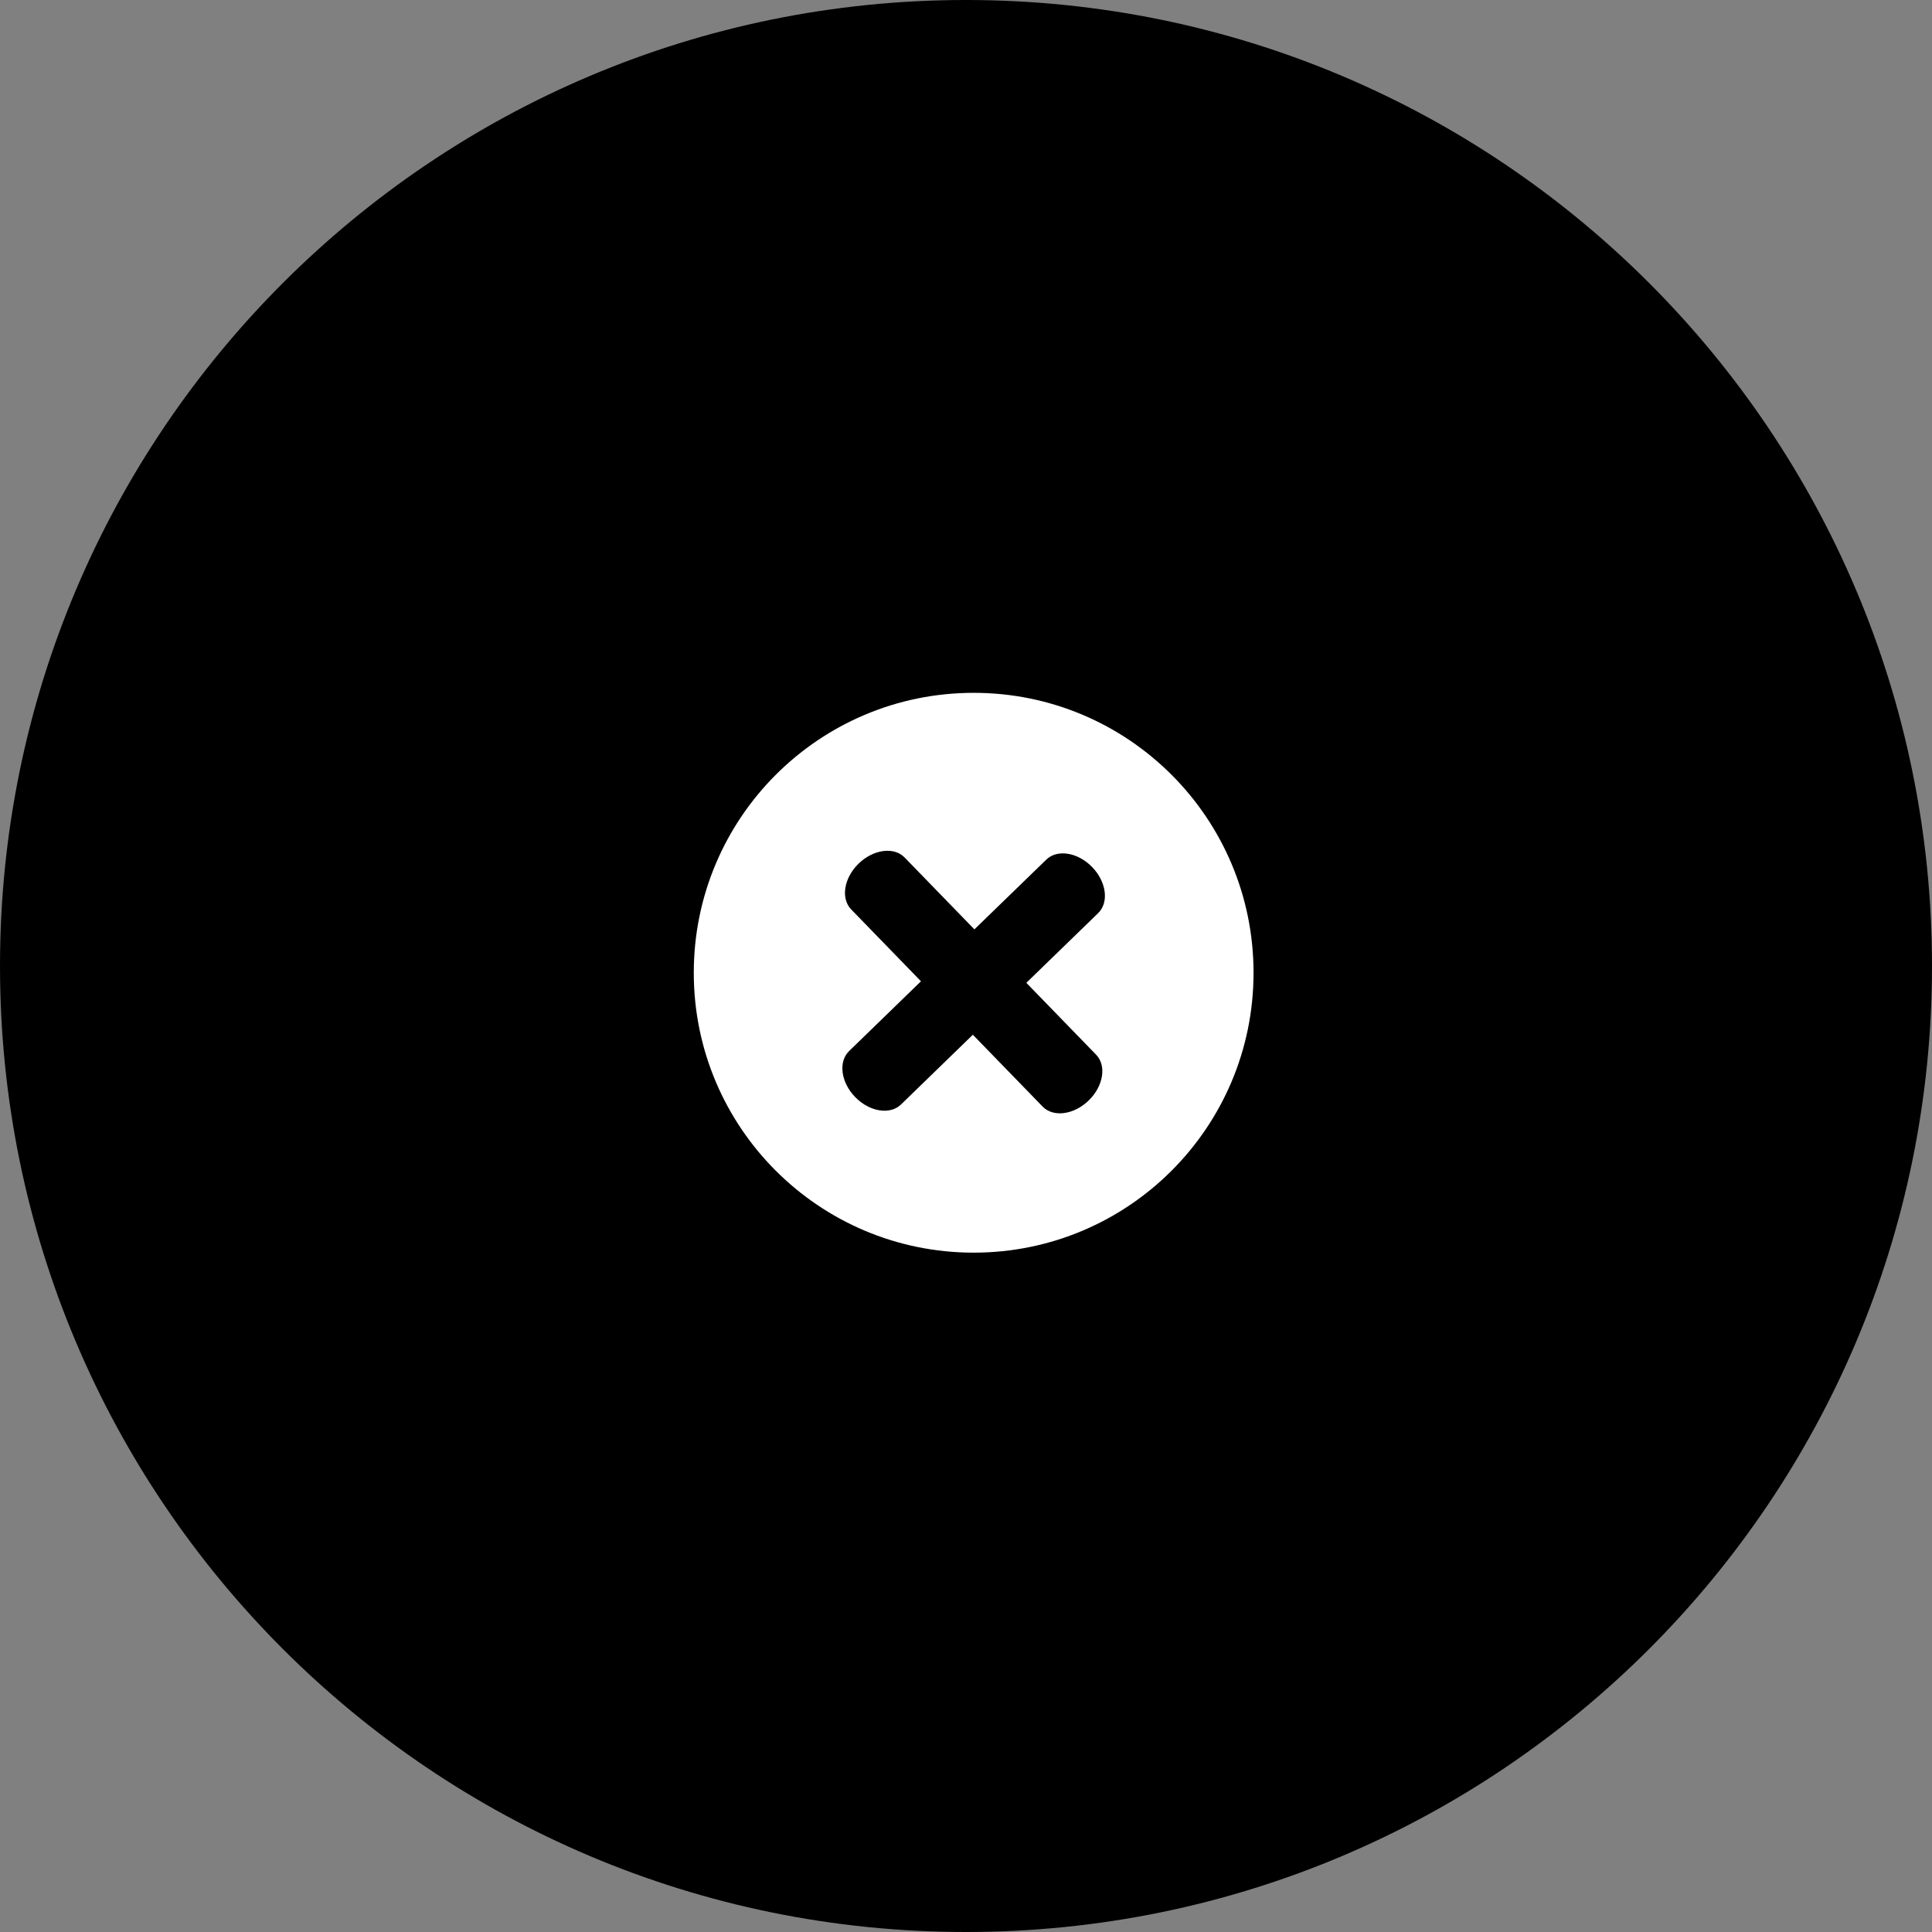
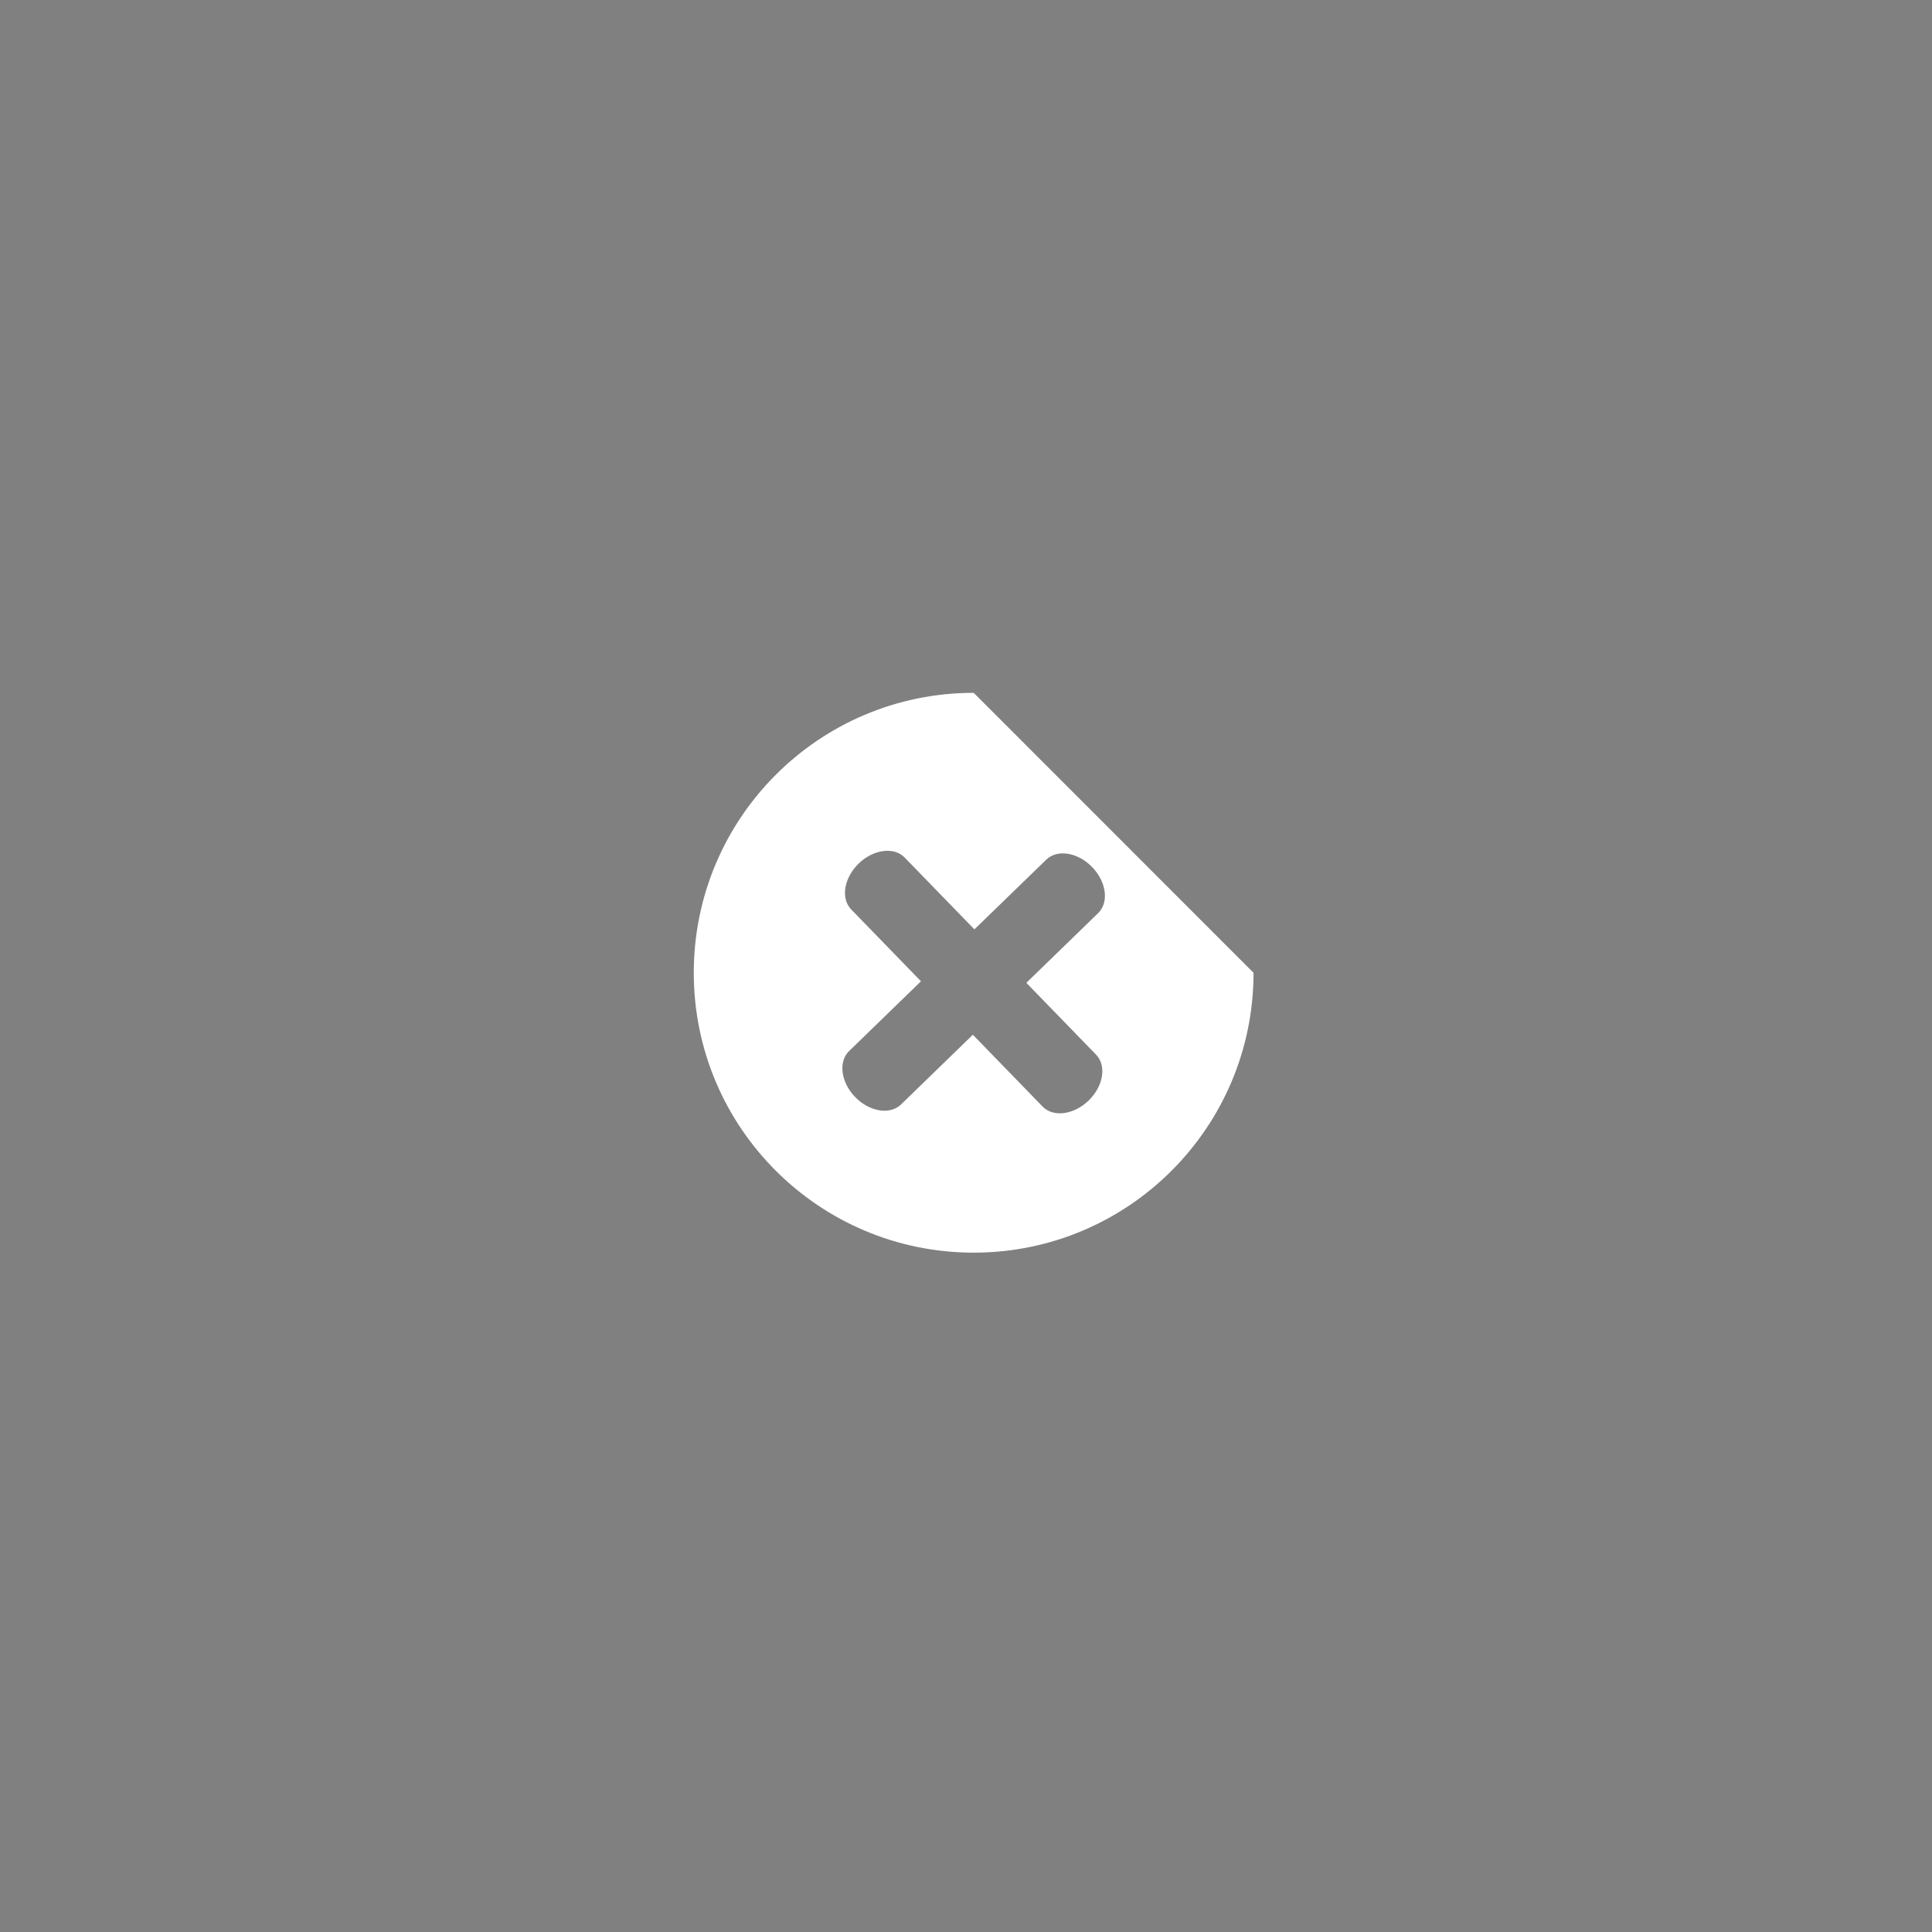
<svg xmlns="http://www.w3.org/2000/svg" viewBox="0 0 100.00 100.00" data-guides="{&quot;vertical&quot;:[],&quot;horizontal&quot;:[]}">
  <rect x="0" y="0" width="100.00" height="100.00" fill="#808080" stroke="none" />
  <defs>
    <linearGradient id="tSvgGradient16410a7e479" x1="23.474" x2="76.526" y1="92.384" y2="7.616" gradientUnits="userSpaceOnUse">
      <stop offset="0" stop-color="hsl(214.992,100%,28.24%)" stop-opacity="1" transform="translate(-5950, -4950)" />
      <stop offset="1" stop-color="hsl(212.004,100%,47.06%)" stop-opacity="1" transform="translate(-5950, -4950)" />
    </linearGradient>
  </defs>
-   <path alignment-baseline="baseline" baseline-shift="baseline" color="rgb(51, 51, 51)" fill-rule="evenodd" fill="url(#tSvgGradient16410a7e479)" x="0" y="0" width="100" height="100" rx="50" ry="50" id="tSvgb8504ab0fb" title="Rectangle 1" fill-opacity="1" stroke="none" stroke-opacity="1" d="M0 50C0 22.386 22.386 0 50 0H50C77.614 0 100 22.386 100 50H100C100 77.614 77.614 100 50 100H50C22.386 100 0 77.614 0 50Z" style="transform-origin: 50px 50px;" />
-   <path fill="#ffffff" stroke="#ffffff" fill-opacity="1" stroke-width="0" stroke-opacity="1" alignment-baseline="baseline" baseline-shift="baseline" color="rgb(51, 51, 51)" fill-rule="evenodd" id="tSvg4df4b8d9b7" title="Path 1" d="M50.398 35.861C42.394 35.861 35.91 42.347 35.91 50.352C35.91 58.352 42.394 64.837 50.398 64.837C58.402 64.837 64.883 58.351 64.883 50.352C64.883 42.347 58.402 35.861 50.398 35.861ZM56.733 54.589C57.285 55.158 57.114 56.22 56.349 56.962C55.585 57.703 54.518 57.846 53.966 57.276C52.762 56.036 51.558 54.797 50.355 53.558C49.115 54.761 47.875 55.965 46.636 57.168C46.068 57.72 45.006 57.547 44.264 56.784C43.522 56.021 43.382 54.954 43.95 54.402C45.19 53.198 46.429 51.994 47.669 50.791C46.466 49.551 45.262 48.311 44.058 47.072C43.507 46.504 43.68 45.44 44.443 44.699C45.205 43.959 46.274 43.817 46.824 44.385C48.028 45.624 49.232 46.864 50.435 48.104C51.675 46.901 52.916 45.697 54.156 44.494C54.725 43.942 55.787 44.114 56.528 44.878C57.27 45.641 57.41 46.708 56.841 47.262C55.602 48.465 54.362 49.668 53.123 50.871C54.326 52.11 55.53 53.349 56.733 54.589Z" />
+   <path fill="#ffffff" stroke="#ffffff" fill-opacity="1" stroke-width="0" stroke-opacity="1" alignment-baseline="baseline" baseline-shift="baseline" color="rgb(51, 51, 51)" fill-rule="evenodd" id="tSvg4df4b8d9b7" title="Path 1" d="M50.398 35.861C42.394 35.861 35.91 42.347 35.91 50.352C35.91 58.352 42.394 64.837 50.398 64.837C58.402 64.837 64.883 58.351 64.883 50.352ZM56.733 54.589C57.285 55.158 57.114 56.22 56.349 56.962C55.585 57.703 54.518 57.846 53.966 57.276C52.762 56.036 51.558 54.797 50.355 53.558C49.115 54.761 47.875 55.965 46.636 57.168C46.068 57.72 45.006 57.547 44.264 56.784C43.522 56.021 43.382 54.954 43.95 54.402C45.19 53.198 46.429 51.994 47.669 50.791C46.466 49.551 45.262 48.311 44.058 47.072C43.507 46.504 43.68 45.44 44.443 44.699C45.205 43.959 46.274 43.817 46.824 44.385C48.028 45.624 49.232 46.864 50.435 48.104C51.675 46.901 52.916 45.697 54.156 44.494C54.725 43.942 55.787 44.114 56.528 44.878C57.27 45.641 57.41 46.708 56.841 47.262C55.602 48.465 54.362 49.668 53.123 50.871C54.326 52.11 55.53 53.349 56.733 54.589Z" />
</svg>